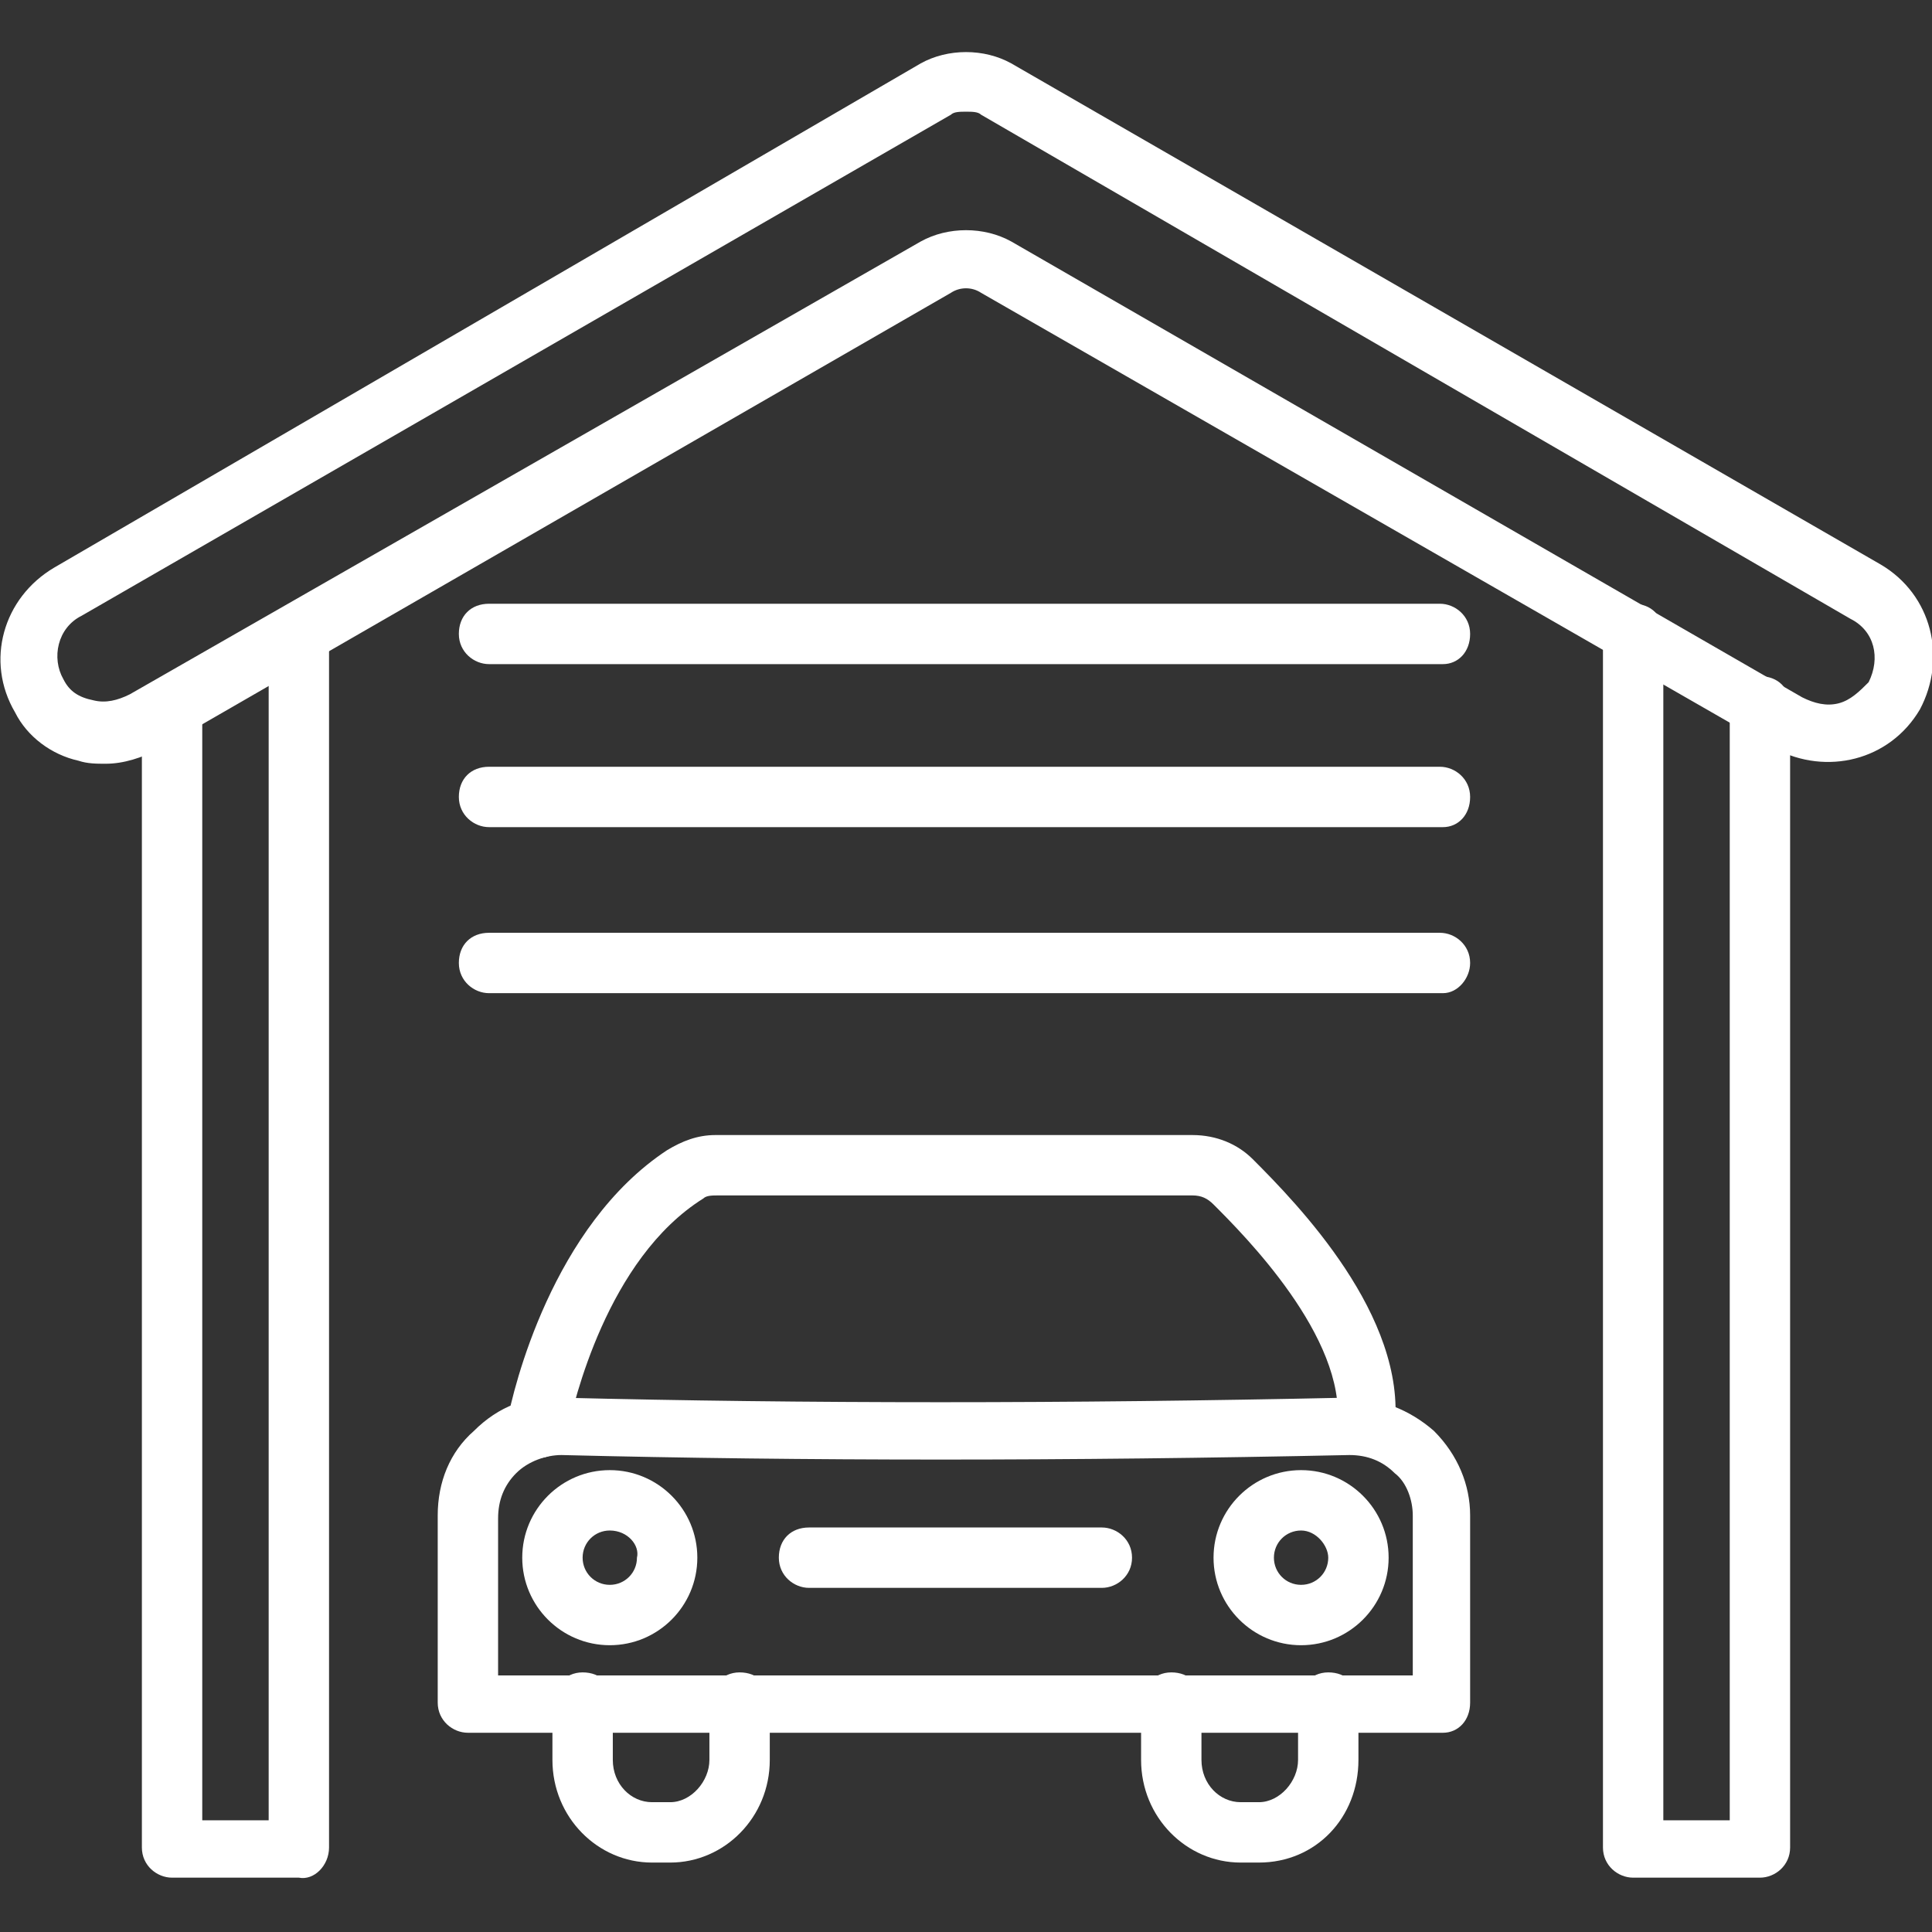
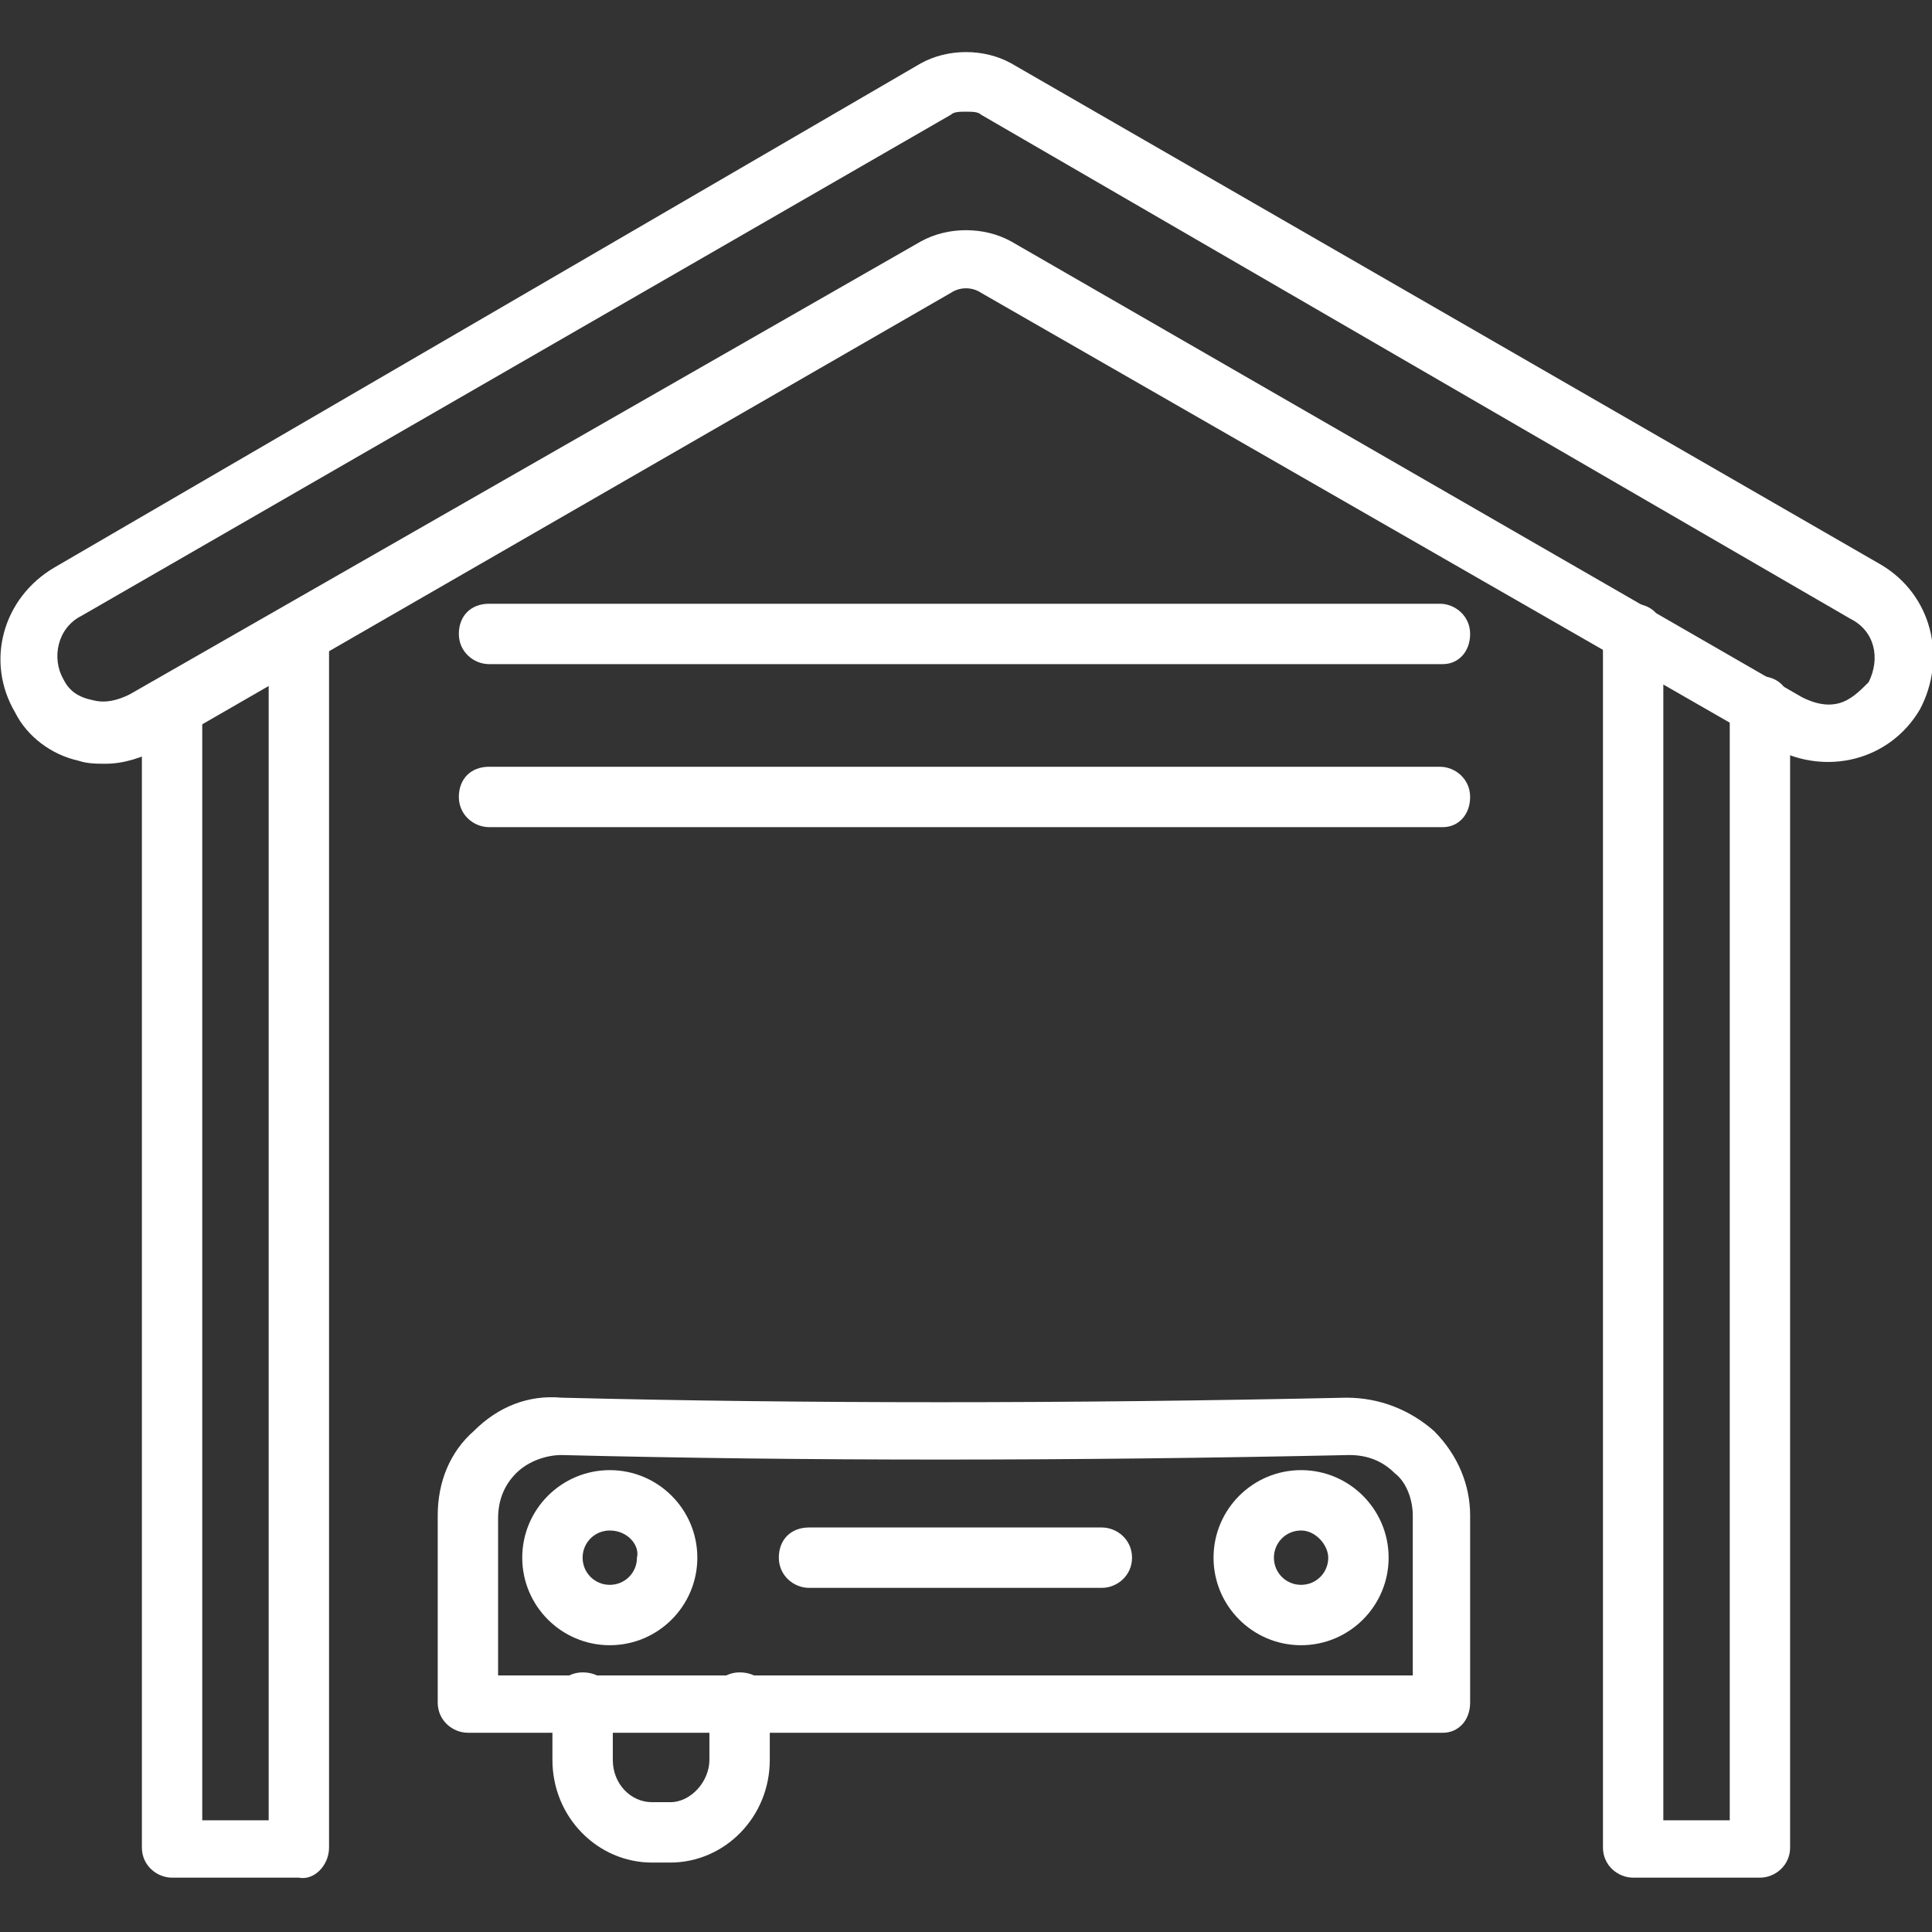
<svg xmlns="http://www.w3.org/2000/svg" version="1.1" id="Layer_1" x="0px" y="0px" viewBox="0 0 64 64" style="enable-background:new 0 0 64 64;" xml:space="preserve">
  <rect x="0" y="0" width="64" height="64" fill="#333333" stroke="none" />
  <style type="text/css"> .st0{fill:#FFFFFF;} </style>
  <g>
    <g>
      <g>
        <g>
          <path class="st0" d="M9.9,62.2H5.7c-0.5,0-1-0.4-1-1V23.4c0-0.5,0.4-1,1-1s1,0.4,1,1v36.9h2.2V21c0-0.5,0.4-1,1-1s1,0.4,1,1 v40.2C10.9,61.8,10.4,62.3,9.9,62.2z" />
        </g>
      </g>
    </g>
    <g>
      <g>
        <path class="st0" d="M3.5,25.3c-0.3,0-0.6,0-0.9-0.1c-0.9-0.2-1.7-0.8-2.1-1.6c-1-1.7-0.4-3.8,1.3-4.8L30.5,2.1 c0.9-0.5,2.1-0.5,3,0l28.8,16.6c1.7,1,2.2,3.1,1.3,4.8c-1,1.7-3.1,2.2-4.8,1.3L32.5,9.7c-0.3-0.2-0.7-0.2-1,0L5.3,24.8 C4.7,25.1,4.1,25.3,3.5,25.3z M32,3.7c-0.2,0-0.4,0-0.5,0.1L2.7,20.4c-0.8,0.4-1,1.4-0.6,2.1c0.2,0.4,0.5,0.6,1,0.7 c0.4,0.1,0.8,0,1.2-0.2L30.5,8c0.9-0.5,2.1-0.5,3,0l26.2,15.1c0.4,0.2,0.8,0.3,1.2,0.2s0.7-0.4,1-0.7c0.4-0.8,0.2-1.7-0.6-2.1 L32.5,3.8C32.4,3.7,32.2,3.7,32,3.7z" />
      </g>
      <g>
        <g>
          <path class="st0" d="M58.3,62.2h-4.2c-0.5,0-1-0.4-1-1V21c0-0.5,0.4-1,1-1s1,0.4,1,1v39.3h2.2V23.4c0-0.5,0.4-1,1-1s1,0.4,1,1 v37.8C59.3,61.8,58.8,62.2,58.3,62.2z" />
        </g>
      </g>
    </g>
    <g>
      <g>
        <path class="st0" d="M47.8,22H16.2c-0.5,0-1-0.4-1-1s0.4-1,1-1h31.5c0.5,0,1,0.4,1,1S48.3,22,47.8,22z" />
      </g>
      <g>
        <path class="st0" d="M47.8,27.4H16.2c-0.5,0-1-0.4-1-1s0.4-1,1-1h31.5c0.5,0,1,0.4,1,1C48.7,27,48.3,27.4,47.8,27.4z" />
      </g>
      <g>
-         <path class="st0" d="M47.8,32.9H16.2c-0.5,0-1-0.4-1-1s0.4-1,1-1h31.5c0.5,0,1,0.4,1,1C48.7,32.4,48.3,32.9,47.8,32.9z" />
-       </g>
+         </g>
    </g>
    <g>
      <g>
        <path class="st0" d="M47.8,57.4H15.5c-0.5,0-1-0.4-1-1v-6.2c0-1.1,0.4-2.1,1.2-2.8c0.8-0.8,1.8-1.2,2.9-1.1c8,0.2,16.8,0.2,26,0 c1.1,0,2.1,0.4,2.9,1.1c0.8,0.8,1.2,1.8,1.2,2.8v6.2C48.7,57,48.3,57.4,47.8,57.4z M16.5,55.5h30.3v-5.3c0-0.5-0.2-1.1-0.6-1.4 c-0.4-0.4-0.9-0.6-1.5-0.6c-9.3,0.2-18.1,0.2-26.1,0c-0.5,0-1.1,0.2-1.5,0.6c-0.4,0.4-0.6,0.9-0.6,1.5L16.5,55.5L16.5,55.5z" />
      </g>
      <g>
-         <path class="st0" d="M17.8,48.3c-0.1,0-0.1,0-0.2,0c-0.5-0.1-0.9-0.6-0.8-1.2c0.2-1.1,1.5-6.5,5.3-9c0.5-0.3,1-0.5,1.6-0.5h15.8 c0.8,0,1.5,0.3,2,0.8c1.5,1.5,5.1,5.2,4.7,8.9c0,0.5-0.5,0.9-1,0.9s-0.9-0.5-0.9-1c0.3-2.9-3.1-6.3-4.1-7.3 c-0.2-0.2-0.4-0.3-0.7-0.3H23.8c-0.2,0-0.4,0-0.5,0.1c-3.2,2-4.3,6.8-4.5,7.7C18.7,48,18.3,48.3,17.8,48.3z" />
-       </g>
+         </g>
      <g>
        <g>
          <path class="st0" d="M22.2,61.7h-0.6c-1.8,0-3.3-1.5-3.3-3.4v-1.9c0-0.5,0.4-1,1-1s1,0.4,1,1v1.9c0,0.8,0.6,1.4,1.3,1.4h0.6 c0.7,0,1.3-0.7,1.3-1.4v-1.9c0-0.5,0.4-1,1-1s1,0.4,1,1v1.9C25.5,60.2,24,61.7,22.2,61.7z" />
        </g>
        <g>
-           <path class="st0" d="M41.7,61.7h-0.6c-1.8,0-3.3-1.5-3.3-3.4v-1.9c0-0.5,0.4-1,1-1s1,0.4,1,1v1.9c0,0.8,0.6,1.4,1.3,1.4h0.6 c0.7,0,1.3-0.7,1.3-1.4v-1.9c0-0.5,0.4-1,1-1s1,0.4,1,1v1.9C45,60.2,43.6,61.7,41.7,61.7z" />
-         </g>
+           </g>
      </g>
      <g>
        <g>
          <path class="st0" d="M20.2,54.5c-1.6,0-2.9-1.3-2.9-2.9s1.3-2.9,2.9-2.9s2.9,1.3,2.9,2.9S21.8,54.5,20.2,54.5z M20.2,50.7 c-0.5,0-0.9,0.4-0.9,0.9s0.4,0.9,0.9,0.9s0.9-0.4,0.9-0.9C21.2,51.2,20.8,50.7,20.2,50.7z" />
        </g>
        <g>
          <path class="st0" d="M43.1,54.5c-1.6,0-2.9-1.3-2.9-2.9s1.3-2.9,2.9-2.9s2.9,1.3,2.9,2.9S44.7,54.5,43.1,54.5z M43.1,50.7 c-0.5,0-0.9,0.4-0.9,0.9s0.4,0.9,0.9,0.9s0.9-0.4,0.9-0.9C44,51.2,43.6,50.7,43.1,50.7z" />
        </g>
      </g>
      <g>
        <path class="st0" d="M36.5,52.6h-9.7c-0.5,0-1-0.4-1-1s0.4-1,1-1h9.7c0.5,0,1,0.4,1,1C37.5,52.2,37,52.6,36.5,52.6z" />
      </g>
    </g>
  </g>
</svg>